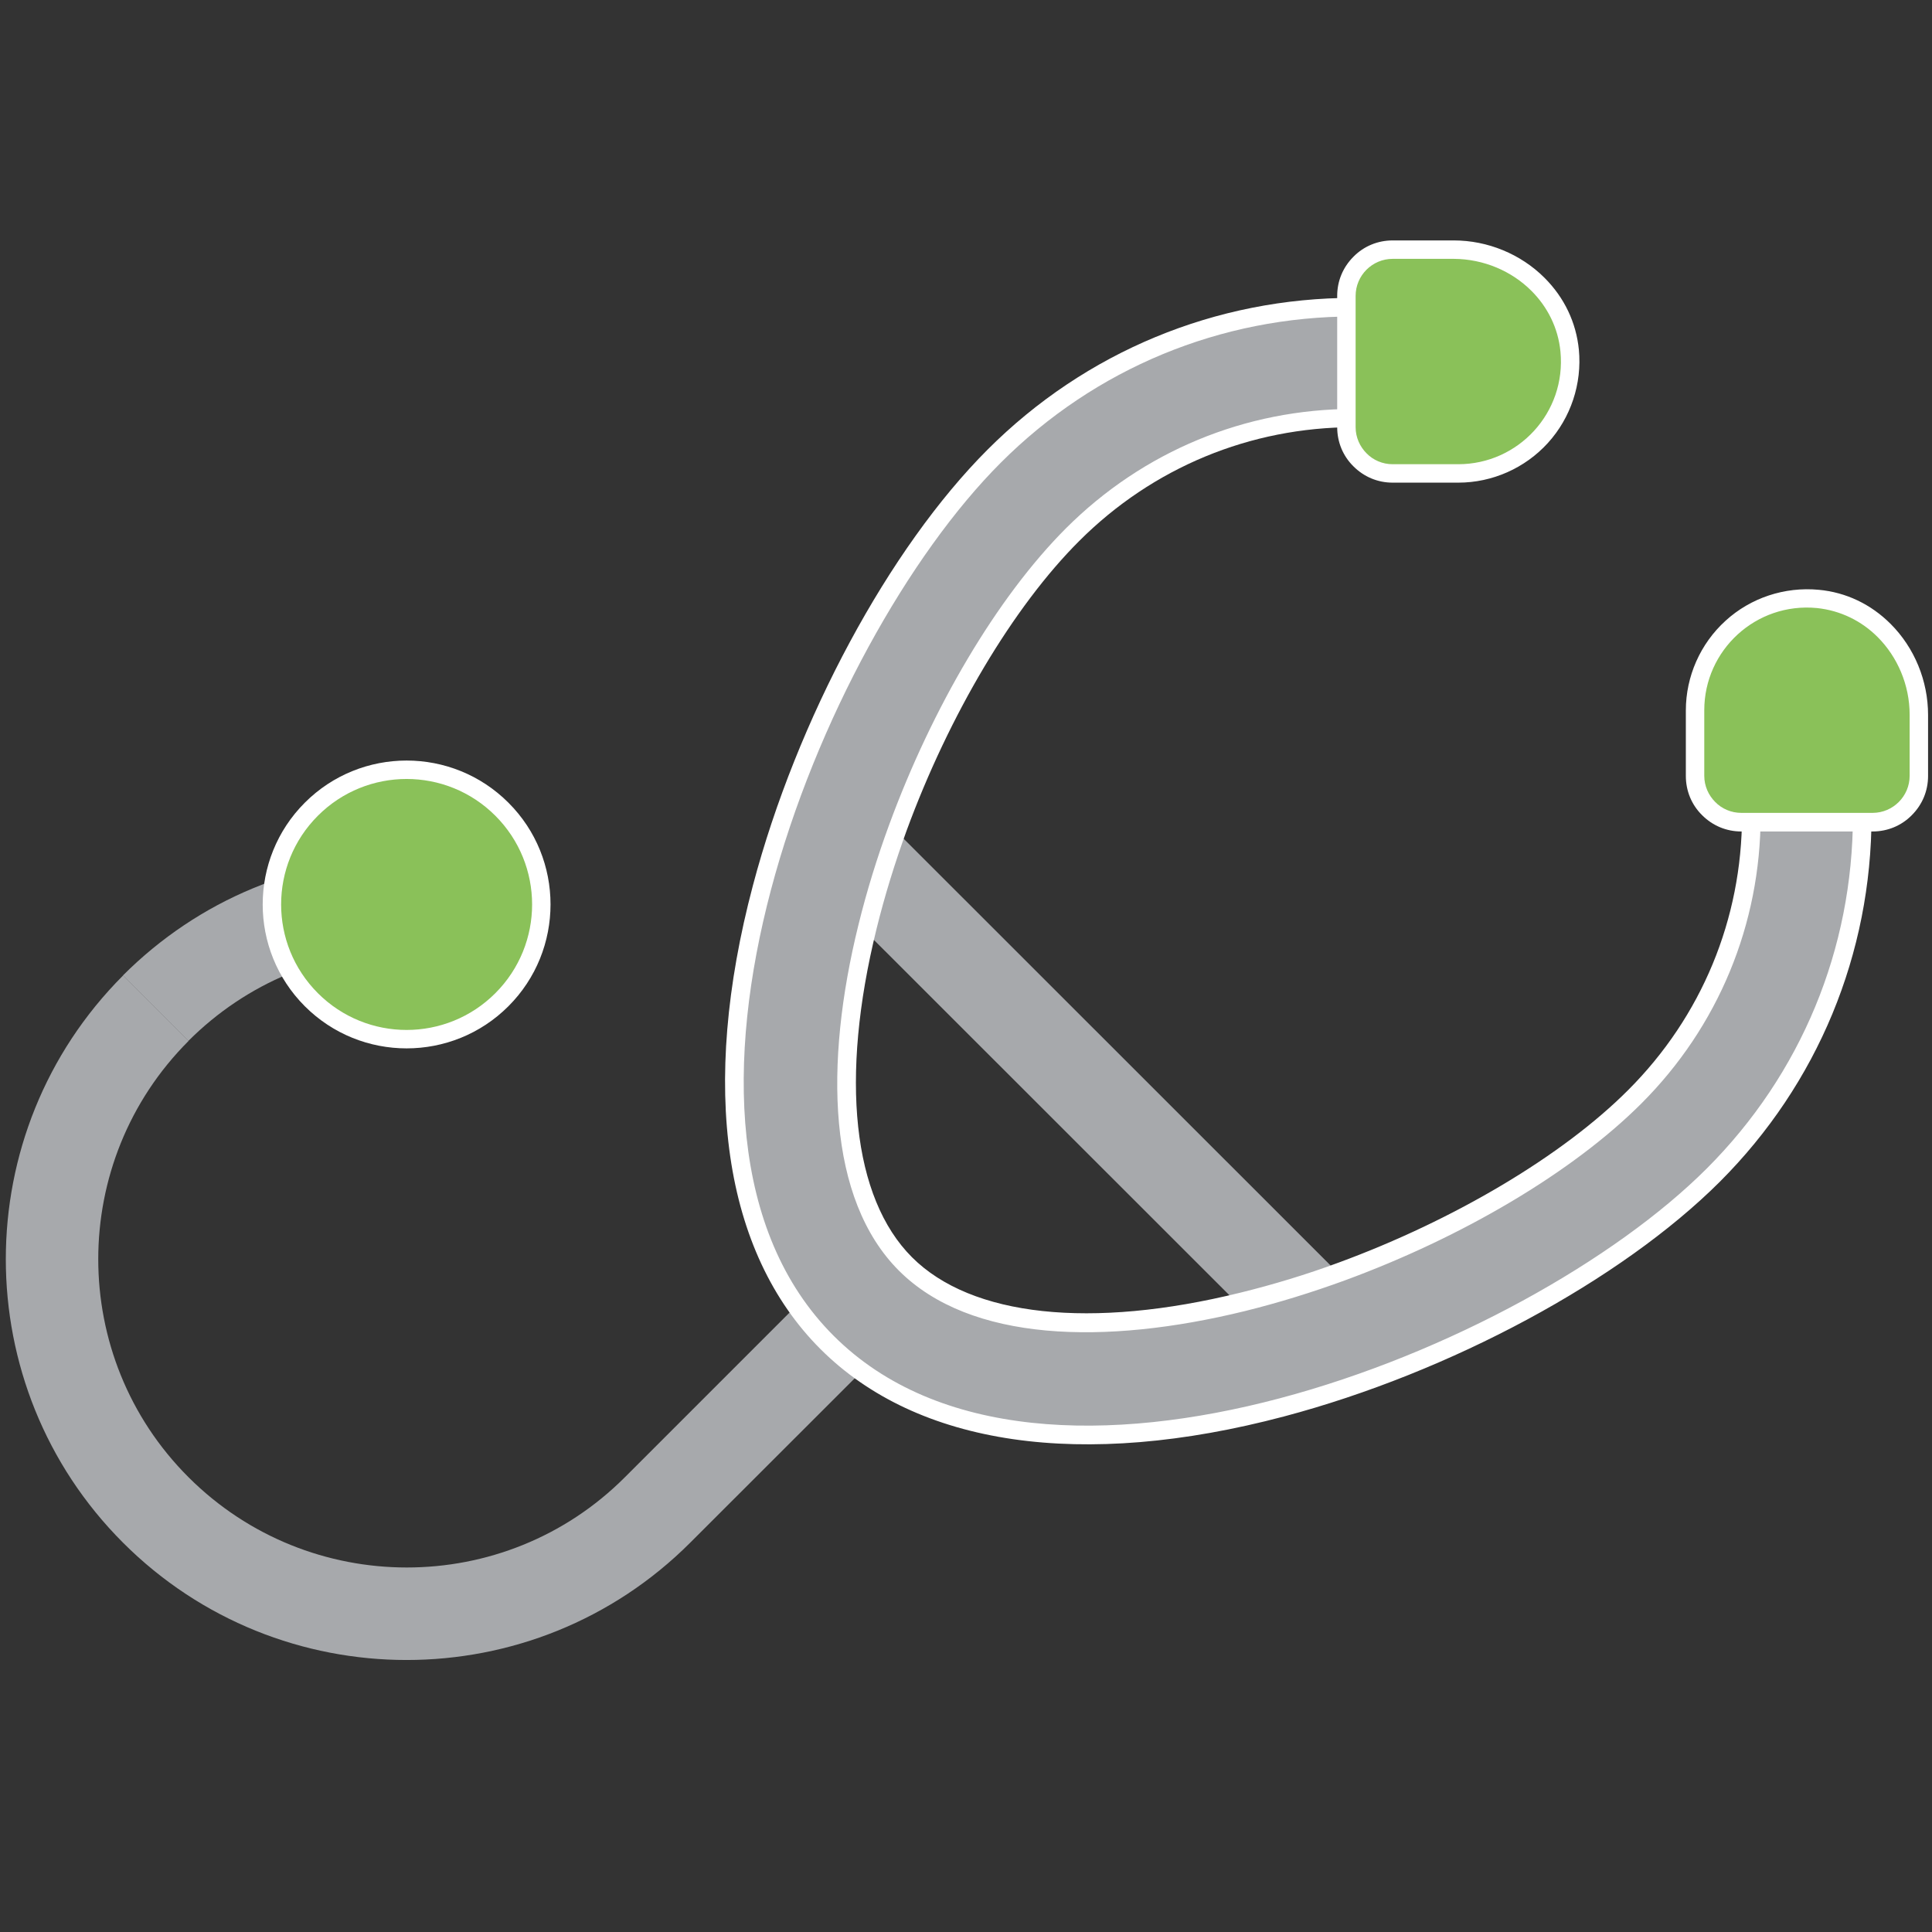
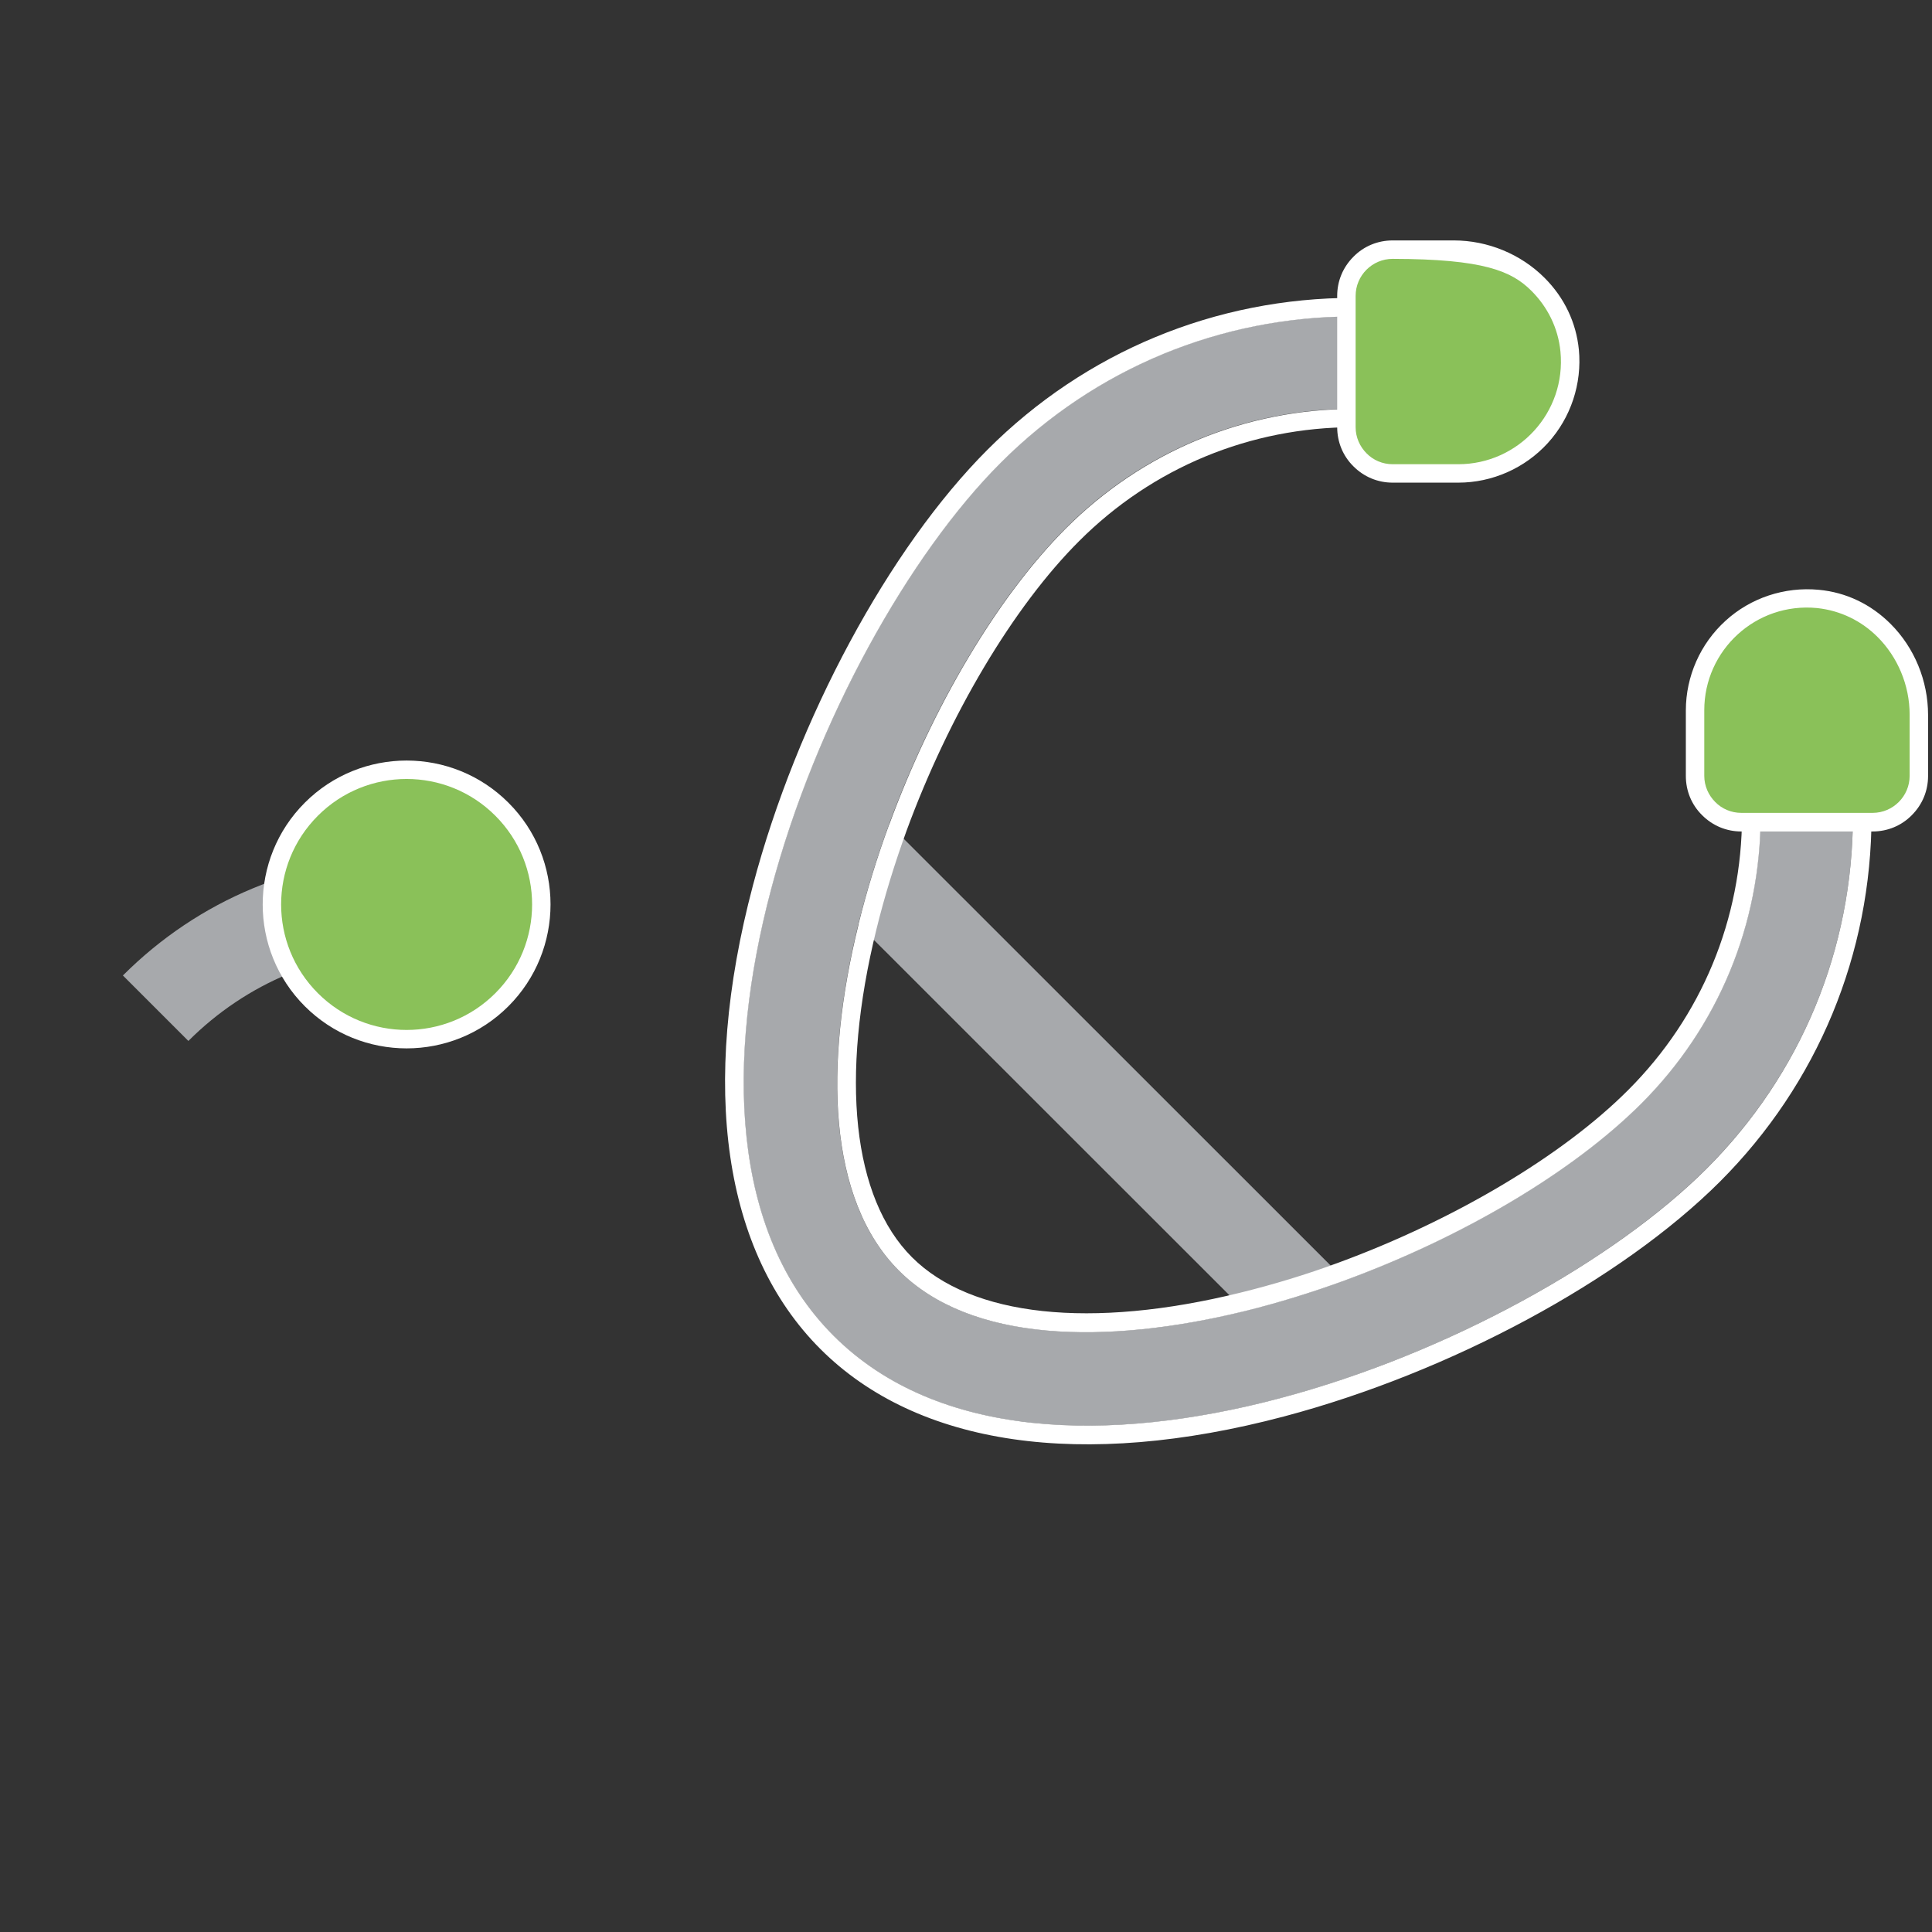
<svg xmlns="http://www.w3.org/2000/svg" version="1.1" id="Layer_1" x="0px" y="0px" viewBox="0 0 1080 1080" style="enable-background:new 0 0 1080 1080;" xml:space="preserve">
  <rect x="0" y="0" width="1080" height="1080" fill="#333333" stroke="none" />
  <style type="text/css"> .st0{fill:#A7A9AC;} .st1{fill:#8AC159;} .st2{fill:#FFFFFF;} .st3{fill:none;} </style>
  <g>
    <g>
-       <path class="st0" d="M68.8,862.4c-87.4-87.4-87.4-229.6,0-317.1l36.6,36.6c-67.3,67.3-67.3,176.7,0,243.9s176.7,67.3,243.9,0 l116.2-116.2l36.6,36.6L385.8,862.4C298.4,949.8,156.2,949.8,68.8,862.4z" />
-     </g>
+       </g>
    <g>
      <path class="st0" d="M105.3,581.9l-36.6-36.6c42.3-42.3,98.6-65.7,158.5-65.7l0,51.7C181.2,531.4,137.9,549.3,105.3,581.9z" />
    </g>
    <g>
      <g>
        <path class="st1" d="M174,558.8c-29.4-29.4-29.4-77.1,0-106.5c29.4-29.4,77.1-29.4,106.5,0s29.4,77.1,0,106.5 C251.2,588.2,203.4,588.2,174,558.8z" />
        <path class="st2" d="M276.9,456c27.4,27.4,27.4,71.8,0,99.2c-27.4,27.4-71.8,27.4-99.2,0s-27.4-71.8,0-99.2 S249.5,428.6,276.9,456 M284.2,448.7c-31.4-31.4-82.4-31.4-113.8,0s-31.4,82.4,0,113.8c31.4,31.4,82.4,31.4,113.8,0 C315.6,531.1,315.6,480,284.2,448.7L284.2,448.7z" />
      </g>
    </g>
-     <path class="st3" d="M502.5,710.1c39.9,39.9,115.2,41.8,193.4,22.6L479.9,516.7C460.6,594.9,462.6,670.2,502.5,710.1z" />
    <path class="st0" d="M695.9,732.7c18.6-4.6,37.4-10.4,56-17.2L497.1,460.8c-6.8,18.5-12.6,37.3-17.2,56L695.9,732.7z" />
    <path class="st0" d="M1035.8,455.9l-51.7,0c0,60.7-23.6,117.8-66.6,160.8c-38.7,38.7-100.4,74.9-165.7,98.9 c-18.5,6.8-37.3,12.6-56,17.2c-78.1,19.3-153.5,17.3-193.4-22.6s-41.8-115.2-22.6-193.4c4.6-18.6,10.4-37.4,17.2-56 c24-65.3,60.2-127,98.9-165.7c42.9-42.9,100.1-66.6,160.8-66.6v-51.7c-74.5,0-144.6,29-197.3,81.7 C457.2,360.7,350,630.7,465.9,746.7s386,8.7,488.1-93.5C1006.8,600.5,1035.8,530.4,1035.8,455.9z" />
    <g>
-       <path class="st0" d="M462.3,750.3c-118.1-118.1-10-392,93.5-495.5c53.7-53.7,125.1-83.3,201-83.3h5.2v62h-5.2 c-59.3,0-115.2,23.1-157.1,65.1c-37.2,37.2-73.7,98.4-97.7,163.8c-6.7,18.3-12.4,36.9-17,55.4c-21,85.3-13.3,154,21.2,188.5 c34.5,34.5,103.2,42.2,188.5,21.2c18.5-4.6,37.1-10.3,55.4-17c65.4-24,126.7-60.5,163.8-97.7c42-42,65.1-97.8,65.1-157.1v-5.2 l62,0v5.2c0,75.9-29.6,147.3-83.3,201C854.3,760.3,580.4,868.4,462.3,750.3z" />
      <path class="st2" d="M1035.8,455.9c0,74.6-29,144.6-81.7,197.3c-102.1,102.1-372.2,209.4-488.1,93.5s-8.7-386,93.5-488.1 c52.7-52.7,122.8-81.7,197.3-81.7v51.7c-60.7,0-117.8,23.7-160.8,66.6c-38.7,38.7-74.9,100.4-98.9,165.7 c-6.8,18.5-12.6,37.3-17.2,56c-19.3,78.1-17.3,153.5,22.6,193.4s115.2,41.8,193.4,22.6c18.6-4.6,37.4-10.4,56-17.2 c65.3-24,127-60.2,165.7-98.9c42.9-42.9,66.6-100.1,66.6-160.8L1035.8,455.9 M1046.1,445.5l-10.3,0l-51.7,0l-10.3,0v10.3 c0,58-22.6,112.5-63.6,153.5C873.6,646,813,682,748.3,705.8c-18.1,6.7-36.6,12.3-54.9,16.8C609.9,743.2,543,736,509.8,702.8 c-33.2-33.2-40.4-100.1-19.8-183.6c4.5-18.3,10.2-36.7,16.8-54.9c23.8-64.8,59.8-125.3,96.5-161.9c41-41,95.5-63.6,153.5-63.6 l10.3,0v-10.3v-51.7l0-10.3l-10.3,0c-77.3,0-150,30.1-204.7,84.8c-55.1,55.1-106.6,150.7-131.2,243.6 c-29.9,112.9-16.5,205,37.7,259.2c54.2,54.2,146.3,67.6,259.2,37.7c92.8-24.6,188.4-76.1,243.6-131.2 c54.7-54.7,84.8-127.4,84.8-204.7L1046.1,445.5L1046.1,445.5z" />
    </g>
    <g>
      <g>
        <path class="st1" d="M760.2,257.1c-4.9-4.9-7.6-11.4-7.6-18.3l0-73.4c0-14.3,11.6-25.8,25.8-25.8h34.2c17.6,0,34.7,7.1,47.1,19.4 c10.2,10.2,16.3,23,17.7,37c1.7,17.9-4,35-16,48.2c-11.8,13-28.7,20.5-46.3,20.5l-36.7,0C771.6,264.7,765.1,262,760.2,257.1z" />
-         <path class="st2" d="M856.1,162.6c8.9,8.9,14.9,20.6,16.2,33.9c3.3,34.2-23.6,63-57.1,63l-36.7,0c-5.7,0-10.9-2.3-14.6-6.1 c-3.7-3.7-6.1-8.9-6.1-14.6l0-73.4c0-11.4,9.3-20.7,20.7-20.7h34.2C829.4,144.8,845,151.5,856.1,162.6 M863.4,155.3 c-13.3-13.3-31.8-20.9-50.7-20.9l-34.2,0c-8.3,0-16.1,3.2-21.9,9.1c-5.9,5.9-9.1,13.6-9.1,21.9v73.4c0,8.3,3.2,16.1,9.1,21.9 c5.9,5.9,13.6,9.1,21.9,9.1h36.7c19,0,37.3-8.1,50.1-22.2c12.8-14.1,19.1-33.1,17.3-52.1C881.1,180.3,874.5,166.4,863.4,155.3 L863.4,155.3z" />
+         <path class="st2" d="M856.1,162.6c8.9,8.9,14.9,20.6,16.2,33.9c3.3,34.2-23.6,63-57.1,63l-36.7,0c-5.7,0-10.9-2.3-14.6-6.1 c-3.7-3.7-6.1-8.9-6.1-14.6l0-73.4c0-11.4,9.3-20.7,20.7-20.7C829.4,144.8,845,151.5,856.1,162.6 M863.4,155.3 c-13.3-13.3-31.8-20.9-50.7-20.9l-34.2,0c-8.3,0-16.1,3.2-21.9,9.1c-5.9,5.9-9.1,13.6-9.1,21.9v73.4c0,8.3,3.2,16.1,9.1,21.9 c5.9,5.9,13.6,9.1,21.9,9.1h36.7c19,0,37.3-8.1,50.1-22.2c12.8-14.1,19.1-33.1,17.3-52.1C881.1,180.3,874.5,166.4,863.4,155.3 L863.4,155.3z" />
      </g>
    </g>
    <g>
      <g>
        <path class="st1" d="M955.2,452c-4.9-4.9-7.6-11.4-7.6-18.3l0-36.7c0-17.6,7.5-34.4,20.5-46.3c13.2-12,30.3-17.7,48.2-16 c14,1.3,26.8,7.4,37,17.6c12.3,12.3,19.4,29.5,19.4,47.1v34.2c0,14.3-11.6,25.8-25.8,25.8l-73.4,0 C966.6,459.6,960.1,456.9,955.2,452z" />
        <path class="st2" d="M1049.6,356.1c11.1,11.1,17.9,26.8,17.9,43.4v34.2c0,11.4-9.3,20.7-20.7,20.7l-73.4,0 c-5.7,0-10.9-2.3-14.6-6.1c-3.7-3.7-6.1-8.9-6.1-14.6l0-36.7c0-33.5,28.8-60.4,63-57.1C1029,341.3,1040.7,347.2,1049.6,356.1 M1056.9,348.8L1056.9,348.8c-11.1-11.1-25-17.7-40.2-19.1c-19.1-1.8-38.1,4.5-52.1,17.3c-14.1,12.8-22.2,31.1-22.2,50.1v36.7 c0,8.3,3.2,16.1,9.1,21.9c5.9,5.9,13.6,9.1,21.9,9.1l73.4,0c8.3,0,16.1-3.2,21.9-9.1c5.9-5.9,9.1-13.6,9.1-21.9v-34.2 C1077.8,380.6,1070.2,362.1,1056.9,348.8L1056.9,348.8z" />
      </g>
    </g>
  </g>
</svg>